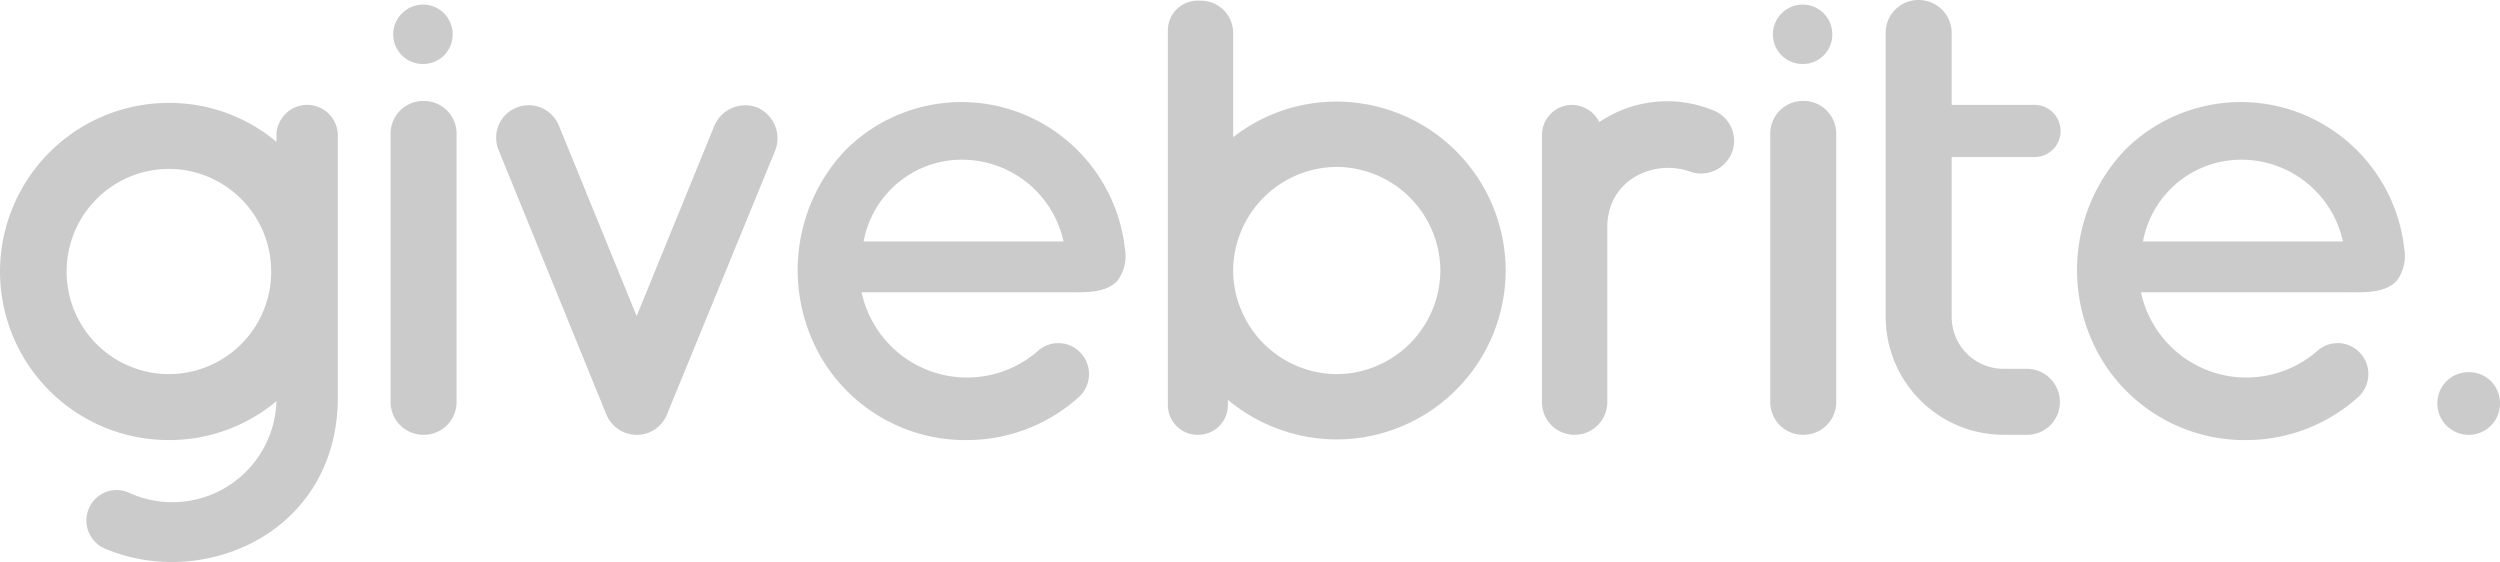
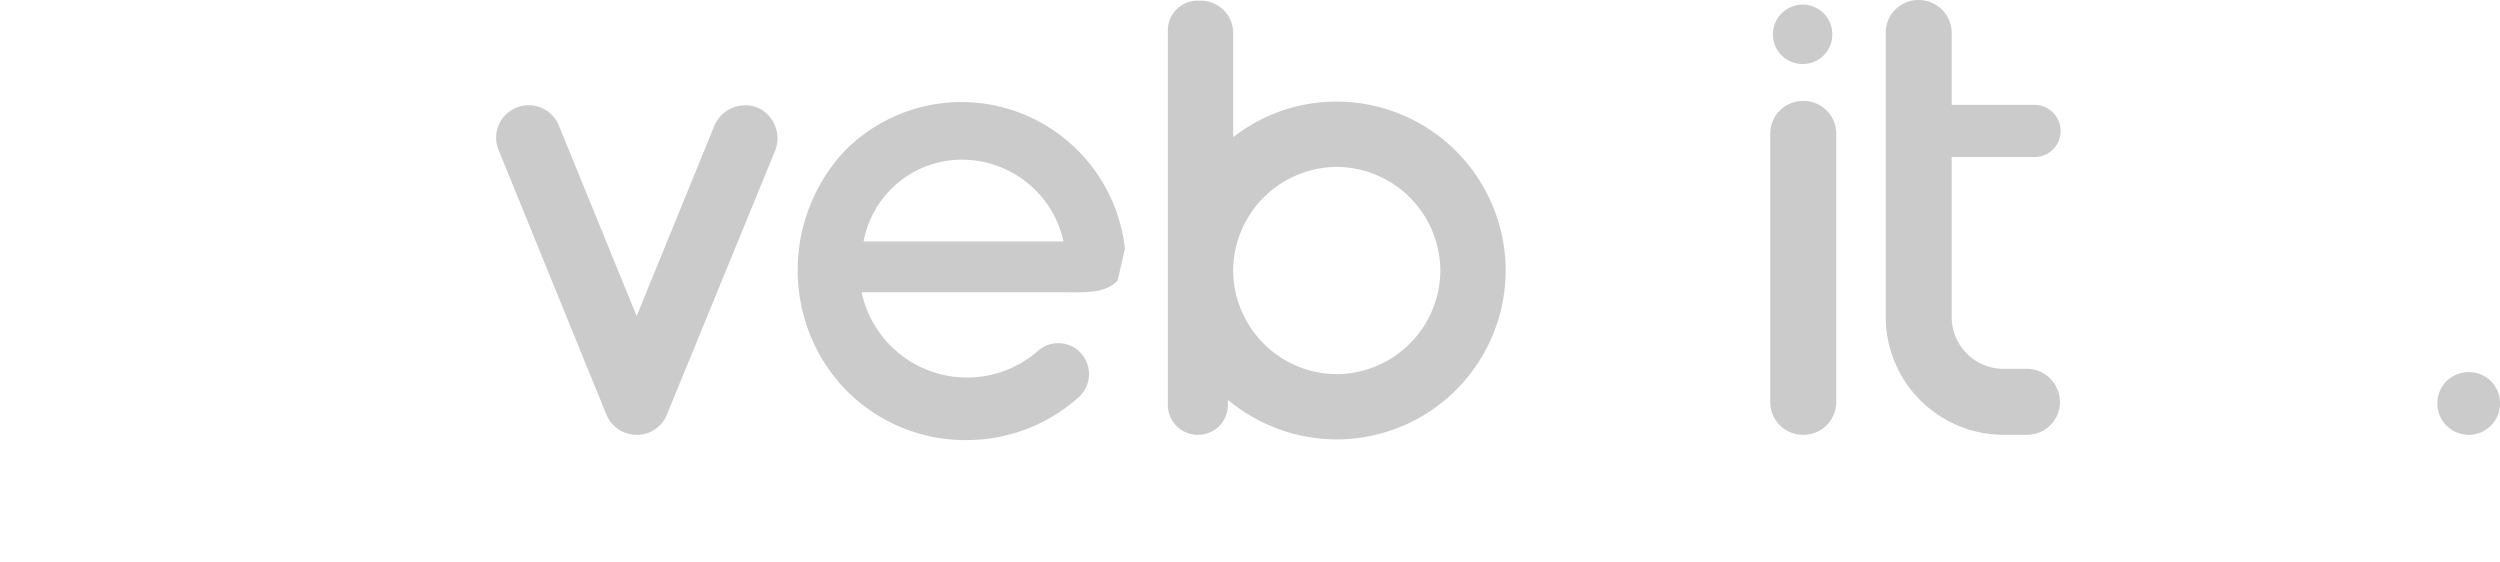
<svg xmlns="http://www.w3.org/2000/svg" width="226.185" height="50.847" viewBox="0 0 226.185 50.847">
  <g id="Group_383" data-name="Group 383" transform="translate(0 0)">
-     <path id="Path_14612" data-name="Path 14612" d="M-3752.729-4930.034v23.7c0,12.358-12.3,17.493-21.13,13.671a2.76,2.76,0,0,1-1.375-3.641,2.711,2.711,0,0,1,3.641-1.373,9.422,9.422,0,0,0,13.312-8.3,15.074,15.074,0,0,1-9.729,3.521,15.259,15.259,0,0,1-15.282-15.221,15.273,15.273,0,0,1,15.282-15.283,15.062,15.062,0,0,1,9.729,3.523v-.6a2.791,2.791,0,0,1,2.805-2.747A2.778,2.778,0,0,1-3752.729-4930.034Zm-6.03,12.357a9.274,9.274,0,0,0-9.252-9.313,9.274,9.274,0,0,0-9.253,9.313,9.262,9.262,0,0,0,9.253,9.253A9.262,9.262,0,0,0-3758.759-4917.677Z" transform="translate(3783.293 4942.271)" fill="#cbcbcb" />
-     <path id="Path_14613" data-name="Path 14613" d="M-3733.717-4905.767a2.955,2.955,0,0,1-2.984-2.985v-24.235a2.955,2.955,0,0,1,2.984-2.984,2.955,2.955,0,0,1,2.985,2.984v24.235A2.956,2.956,0,0,1-3733.717-4905.767Zm2.626-36.175a2.651,2.651,0,0,1-2.626,2.627,2.679,2.679,0,0,1-2.747-2.627,2.7,2.7,0,0,1,2.747-2.745A2.676,2.676,0,0,1-3731.09-4941.941Z" transform="translate(3772.04 4945.103)" fill="#cbcbcb" />
    <path id="Path_14614" data-name="Path 14614" d="M-3711.4-4902.869a2.976,2.976,0,0,1-2.746-1.848l-9.73-23.878a2.935,2.935,0,0,1,1.612-3.881,2.947,2.947,0,0,1,3.82,1.61l7.044,17.255,7.044-17.255a3.038,3.038,0,0,1,3.881-1.61,3.037,3.037,0,0,1,1.61,3.881l-9.79,23.878A2.915,2.915,0,0,1-3711.4-4902.869Z" transform="translate(3769.001 4942.208)" fill="#cbcbcb" />
-     <path id="Path_14615" data-name="Path 14615" d="M-3659.187-4916.915c-1.073,1.194-2.985,1.075-4.6,1.075h-18.565a9.75,9.75,0,0,0,15.939,5.313,2.761,2.761,0,0,1,3.939.238,2.812,2.812,0,0,1-.238,3.938,15.167,15.167,0,0,1-10.148,3.882,15.1,15.1,0,0,1-13.252-7.642,15.783,15.783,0,0,1,2.268-18.563,14.849,14.849,0,0,1,14.328-3.882,14.921,14.921,0,0,1,10.983,12.775A3.755,3.755,0,0,1-3659.187-4916.915Zm-4.9-3.522a9.408,9.408,0,0,0-9.192-7.4,9.036,9.036,0,0,0-8.895,7.4Z" transform="translate(3760.309 4942.285)" fill="#cbcbcb" />
+     <path id="Path_14615" data-name="Path 14615" d="M-3659.187-4916.915c-1.073,1.194-2.985,1.075-4.6,1.075h-18.565a9.75,9.75,0,0,0,15.939,5.313,2.761,2.761,0,0,1,3.939.238,2.812,2.812,0,0,1-.238,3.938,15.167,15.167,0,0,1-10.148,3.882,15.1,15.1,0,0,1-13.252-7.642,15.783,15.783,0,0,1,2.268-18.563,14.849,14.849,0,0,1,14.328-3.882,14.921,14.921,0,0,1,10.983,12.775Zm-4.9-3.522a9.408,9.408,0,0,0-9.192-7.4,9.036,9.036,0,0,0-8.895,7.4Z" transform="translate(3760.309 4942.285)" fill="#cbcbcb" />
    <path id="Path_14616" data-name="Path 14616" d="M-3613.424-4920.744a15.31,15.31,0,0,1-15.282,15.282,15.442,15.442,0,0,1-9.85-3.58v.418a2.687,2.687,0,0,1-2.686,2.744,2.7,2.7,0,0,1-2.746-2.744v-33.85a2.689,2.689,0,0,1,2.746-2.686h.239a2.93,2.93,0,0,1,2.925,2.925v9.432a15.109,15.109,0,0,1,9.373-3.223A15.31,15.31,0,0,1-3613.424-4920.744Zm-5.91,0a9.428,9.428,0,0,0-9.372-9.373,9.428,9.428,0,0,0-9.373,9.373,9.429,9.429,0,0,0,9.373,9.375A9.429,9.429,0,0,0-3619.334-4920.744Z" transform="translate(3749.648 4945.219)" fill="#cbcbcb" />
-     <path id="Path_14617" data-name="Path 14617" d="M-3582.171-4928.531a3.005,3.005,0,0,1-3.819,1.731c-3.164-1.133-7.463.656-7.463,5.073v15.761a2.955,2.955,0,0,1-2.985,2.984,2.944,2.944,0,0,1-2.925-2.984v-24.116a2.727,2.727,0,0,1,2.687-2.746,2.823,2.823,0,0,1,2.507,1.551,10.946,10.946,0,0,1,10.268-1.073A2.952,2.952,0,0,1-3582.171-4928.531Z" transform="translate(3738.87 4942.32)" fill="#cbcbcb" />
    <path id="Path_14618" data-name="Path 14618" d="M-3569.146-4905.767a2.955,2.955,0,0,1-2.986-2.985v-24.235a2.955,2.955,0,0,1,2.986-2.984,2.956,2.956,0,0,1,2.984,2.984v24.235A2.956,2.956,0,0,1-3569.146-4905.767Zm2.625-36.175a2.651,2.651,0,0,1-2.625,2.627,2.679,2.679,0,0,1-2.747-2.627,2.7,2.7,0,0,1,2.747-2.745A2.676,2.676,0,0,1-3566.521-4941.941Z" transform="translate(3732.294 4945.103)" fill="#cbcbcb" />
    <path id="Path_14619" data-name="Path 14619" d="M-3542.6-4908.884a2.956,2.956,0,0,1-2.985,2.984h-2.09a10.674,10.674,0,0,1-10.685-10.685v-25.669a2.954,2.954,0,0,1,2.985-2.983,2.992,2.992,0,0,1,2.986,2.983v6.506h7.462a2.358,2.358,0,0,1,2.388,2.389,2.345,2.345,0,0,1-2.388,2.33h-7.462v14.445a4.689,4.689,0,0,0,4.715,4.716h2.09A2.994,2.994,0,0,1-3542.6-4908.884Z" transform="translate(3728.967 4945.237)" fill="#cbcbcb" />
-     <path id="Path_14620" data-name="Path 14620" d="M-3506.581-4916.915c-1.074,1.194-2.984,1.075-4.6,1.075h-18.566a9.75,9.75,0,0,0,15.939,5.313,2.762,2.762,0,0,1,3.94.238,2.812,2.812,0,0,1-.239,3.938,15.166,15.166,0,0,1-10.148,3.882,15.105,15.105,0,0,1-13.252-7.642,15.784,15.784,0,0,1,2.268-18.563,14.85,14.85,0,0,1,14.328-3.882,14.919,14.919,0,0,1,10.983,12.775A3.756,3.756,0,0,1-3506.581-4916.915Zm-4.894-3.522a9.41,9.41,0,0,0-9.193-7.4,9.037,9.037,0,0,0-8.9,7.4Z" transform="translate(3723.452 4942.285)" fill="#cbcbcb" />
    <path id="Path_14621" data-name="Path 14621" d="M-3486.891-4898.1a2.829,2.829,0,0,1-2.8,2.924,2.843,2.843,0,0,1-2.867-2.924,2.806,2.806,0,0,1,2.867-2.745A2.789,2.789,0,0,1-3486.891-4898.1Z" transform="translate(3713.076 4934.518)" fill="#cbcbcb" />
  </g>
</svg>